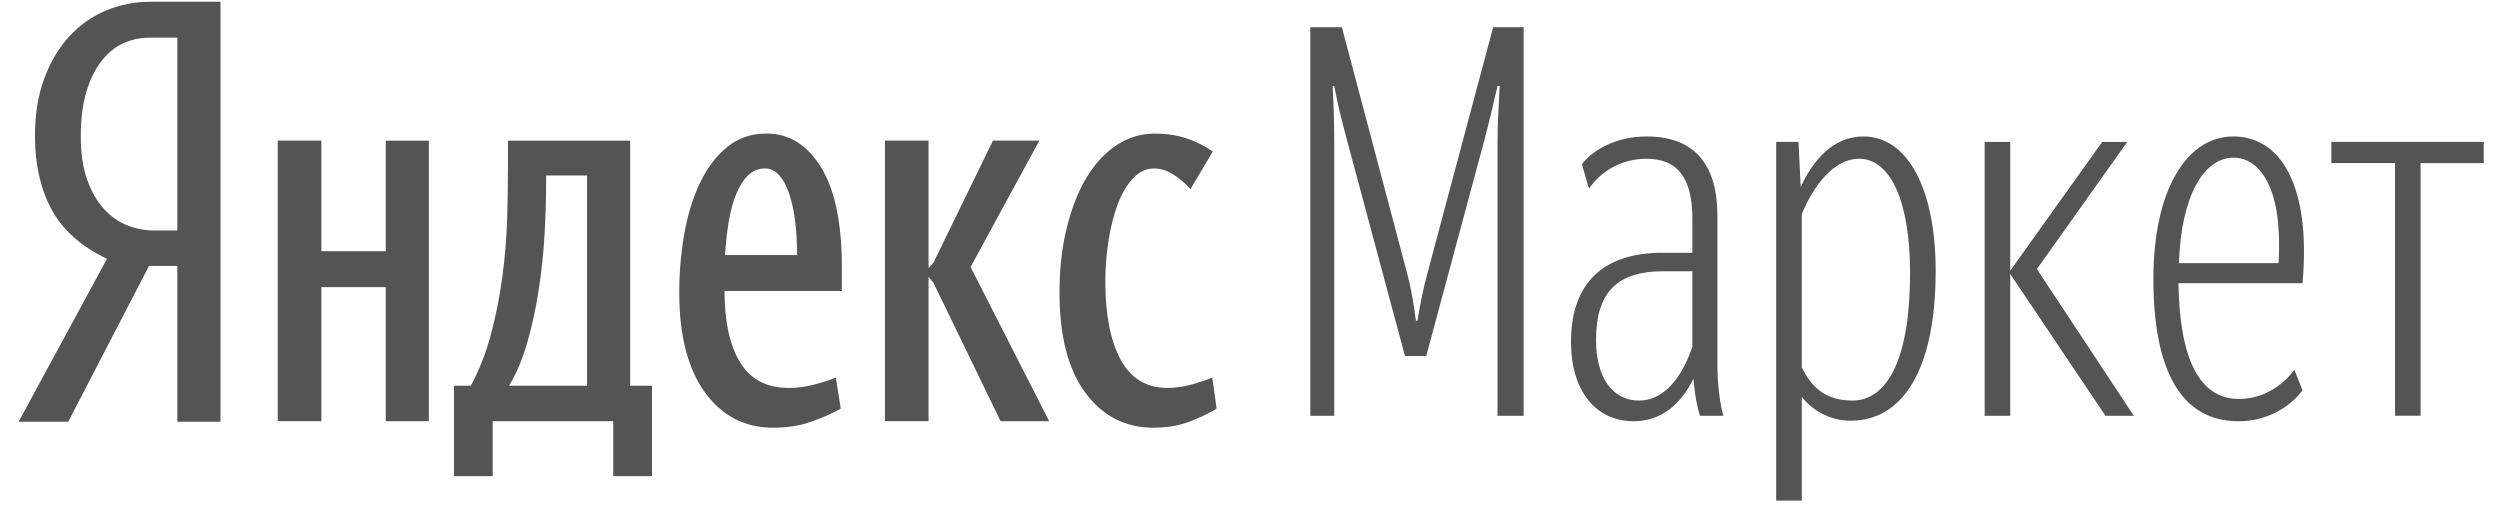
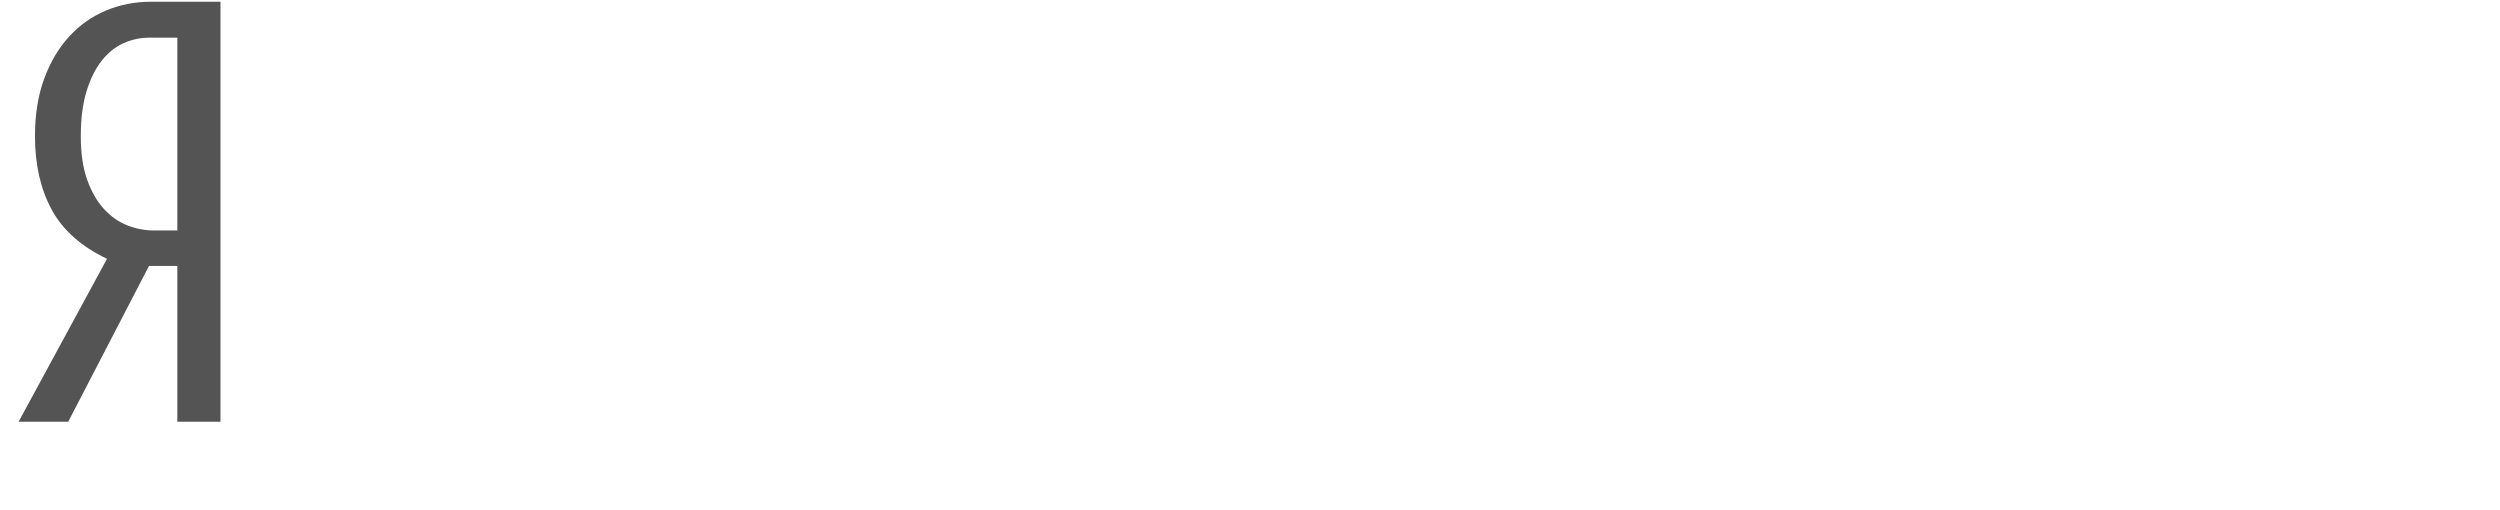
<svg xmlns="http://www.w3.org/2000/svg" width="157" height="32" viewBox="0 0 157 32" fill="none">
  <path d="M11.137 2.367H9.358C8.809 2.367 8.278 2.481 7.764 2.709C7.249 2.937 6.792 3.302 6.394 3.804C5.994 4.306 5.676 4.949 5.432 5.737C5.194 6.522 5.074 7.463 5.074 8.557C5.074 9.628 5.207 10.536 5.469 11.276C5.732 12.018 6.08 12.628 6.514 13.108C6.949 13.586 7.439 13.933 7.987 14.149C8.535 14.367 9.106 14.475 9.7 14.475H11.137V2.366V2.367ZM4.285 26.483H1.169L6.719 16.254C5.098 15.479 3.938 14.447 3.242 13.159C2.546 11.871 2.196 10.337 2.196 8.557C2.196 7.189 2.391 5.982 2.779 4.932C3.166 3.884 3.693 3.001 4.355 2.282C5.018 1.562 5.788 1.022 6.667 0.657C7.548 0.292 8.477 0.11 9.461 0.11H13.846V26.483H11.137V16.7H9.358L4.285 26.483Z" fill="#545454" />
-   <path fill-rule="evenodd" clip-rule="evenodd" d="M40.943 29.903H38.512V26.45H30.941V29.903H28.508V24.225H29.569C30.118 23.199 30.546 22.093 30.855 20.907C31.165 19.721 31.397 18.524 31.557 17.315C31.717 16.107 31.813 14.91 31.849 13.724C31.884 12.537 31.901 11.409 31.901 10.336V8.833H39.575V24.226H40.945V29.903H40.943ZM52.798 25.662C52.227 25.982 51.593 26.26 50.897 26.5C50.201 26.74 49.416 26.859 48.55 26.859C46.768 26.859 45.34 26.12 44.267 24.637C43.195 23.155 42.657 21.068 42.657 18.377C42.657 17.077 42.768 15.828 42.983 14.632C43.201 13.432 43.531 12.373 43.978 11.449C44.423 10.525 44.988 9.783 45.673 9.226C46.358 8.668 47.179 8.387 48.138 8.387C49.554 8.387 50.697 9.096 51.563 10.509C52.432 11.922 52.868 14.009 52.868 16.769V18.274H45.501C45.501 20.19 45.826 21.684 46.477 22.754C47.129 23.827 48.15 24.363 49.543 24.363C50.068 24.363 50.611 24.289 51.17 24.142C51.73 23.992 52.17 23.85 52.49 23.712L52.799 25.663L52.798 25.662ZM48.035 10.578C47.648 10.578 47.305 10.713 47.007 10.986C46.711 11.262 46.46 11.643 46.255 12.133C46.049 12.623 45.889 13.199 45.775 13.86C45.661 14.523 45.58 15.24 45.535 16.017H50.057V15.641C50.057 15.527 50.052 15.401 50.041 15.264C50.03 15.127 50.023 14.979 50.023 14.819C49.931 13.473 49.714 12.429 49.371 11.688C49.028 10.948 48.584 10.576 48.036 10.576L48.035 10.578ZM36.867 11.021V24.225H31.969C32.425 23.473 32.801 22.583 33.099 21.557C33.397 20.531 33.636 19.442 33.817 18.291C34.001 17.139 34.127 15.965 34.195 14.766C34.264 13.569 34.298 12.435 34.298 11.363V11.021H36.867ZM26.932 8.832V26.45H24.224V18.034H20.183V26.448H17.442V8.831H20.183V15.775H24.225V8.832H26.933H26.932ZM65.886 26.45H62.836L58.622 17.76L58.313 17.385V26.448H55.572V8.831H58.313V16.835L58.622 16.493L62.358 8.831H65.269L60.953 16.767L65.886 26.447V26.45ZM69.414 17.692C69.414 19.766 69.734 21.397 70.373 22.583C71.014 23.769 71.994 24.362 73.32 24.362C73.822 24.362 74.336 24.288 74.861 24.141C75.387 23.991 75.812 23.849 76.13 23.711L76.404 25.662C75.879 25.982 75.291 26.26 74.64 26.5C73.988 26.74 73.252 26.859 72.43 26.859C70.673 26.859 69.249 26.131 68.164 24.671C67.081 23.211 66.537 21.113 66.537 18.377C66.537 16.872 66.692 15.503 67.001 14.272C67.309 13.04 67.725 11.991 68.25 11.125C68.775 10.26 69.404 9.587 70.134 9.108C70.864 8.629 71.653 8.391 72.499 8.391C73.251 8.391 73.932 8.492 74.537 8.697C75.142 8.903 75.684 9.176 76.164 9.518L74.758 11.88C74.438 11.513 74.079 11.207 73.679 10.955C73.281 10.704 72.875 10.58 72.463 10.58C71.984 10.58 71.55 10.784 71.162 11.194C70.775 11.605 70.455 12.141 70.203 12.802C69.952 13.464 69.758 14.221 69.621 15.078C69.484 15.933 69.415 16.804 69.415 17.693L69.414 17.692ZM88.235 22.357H89.567L93.225 8.776C93.497 7.752 93.737 6.762 94.043 5.397H94.181C94.113 6.626 94.044 7.854 94.044 9.016V26.112H95.684V1.71H93.77L89.603 17.306C89.43 17.921 89.156 19.218 89.02 20.139H88.918C88.815 19.219 88.575 17.956 88.405 17.308L84.269 1.71H82.287V26.111H83.79V9.015C83.79 7.785 83.757 6.557 83.688 5.396H83.791C83.996 6.521 84.27 7.614 84.612 8.877L88.232 22.356L88.235 22.357ZM102.931 25.156C104.538 25.156 105.666 23.623 106.279 21.778V17.035H104.434C101.598 17.035 100.231 18.332 100.231 21.334C100.231 23.757 101.292 25.156 102.931 25.156ZM106.759 26.112C106.622 25.668 106.452 25.02 106.35 23.791C105.529 25.43 104.298 26.454 102.589 26.454C100.266 26.454 98.659 24.611 98.659 21.471C98.659 17.785 100.676 15.874 104.402 15.874H106.281V13.725C106.281 11.096 105.29 9.97 103.41 9.97C101.941 9.97 100.608 10.654 99.788 11.848L99.344 10.312C100.027 9.425 101.462 8.57 103.41 8.57C106.247 8.57 107.853 10.141 107.853 13.554V22.939C107.853 24.132 108.026 25.465 108.229 26.112H106.759ZM116.33 25.156C118.518 25.156 119.952 22.563 119.952 17.137C119.952 12.631 118.722 9.969 116.74 9.969C115.201 9.969 113.903 11.607 113.151 13.45V23.072C113.834 24.473 114.791 25.154 116.33 25.154V25.156ZM116.227 26.42C114.929 26.42 113.801 25.771 113.152 24.919V31.436H111.545V8.911H112.947L113.084 11.744C113.835 10.105 115.101 8.569 117.014 8.569C119.885 8.569 121.56 12.017 121.56 17C121.56 23.311 119.441 26.419 116.228 26.419L116.227 26.42ZM126.243 17.206L132.224 26.111H134.003L127.917 16.897L133.591 8.913H132.019L126.243 17.001V8.913H124.636V26.112H126.242V17.203L126.243 17.206ZM144.084 23.211L144.597 24.509C144.597 24.509 143.3 26.454 140.566 26.454C136.908 26.454 135.233 23.144 135.233 17.512C135.233 11.88 137.352 8.569 140.257 8.569C143.23 8.569 145.145 11.676 144.598 17.783H136.807C136.873 22.495 138.106 25.055 140.601 25.055C142.889 25.055 144.086 23.212 144.087 23.21L144.084 23.211ZM140.256 9.903C138.444 9.903 136.974 12.223 136.839 16.524H143.094C143.368 11.949 142 9.903 140.257 9.903H140.256ZM155.979 10.243V8.911H146.409V10.242H150.409V26.11H152.014V10.243H155.979Z" fill="#545454" />
</svg>